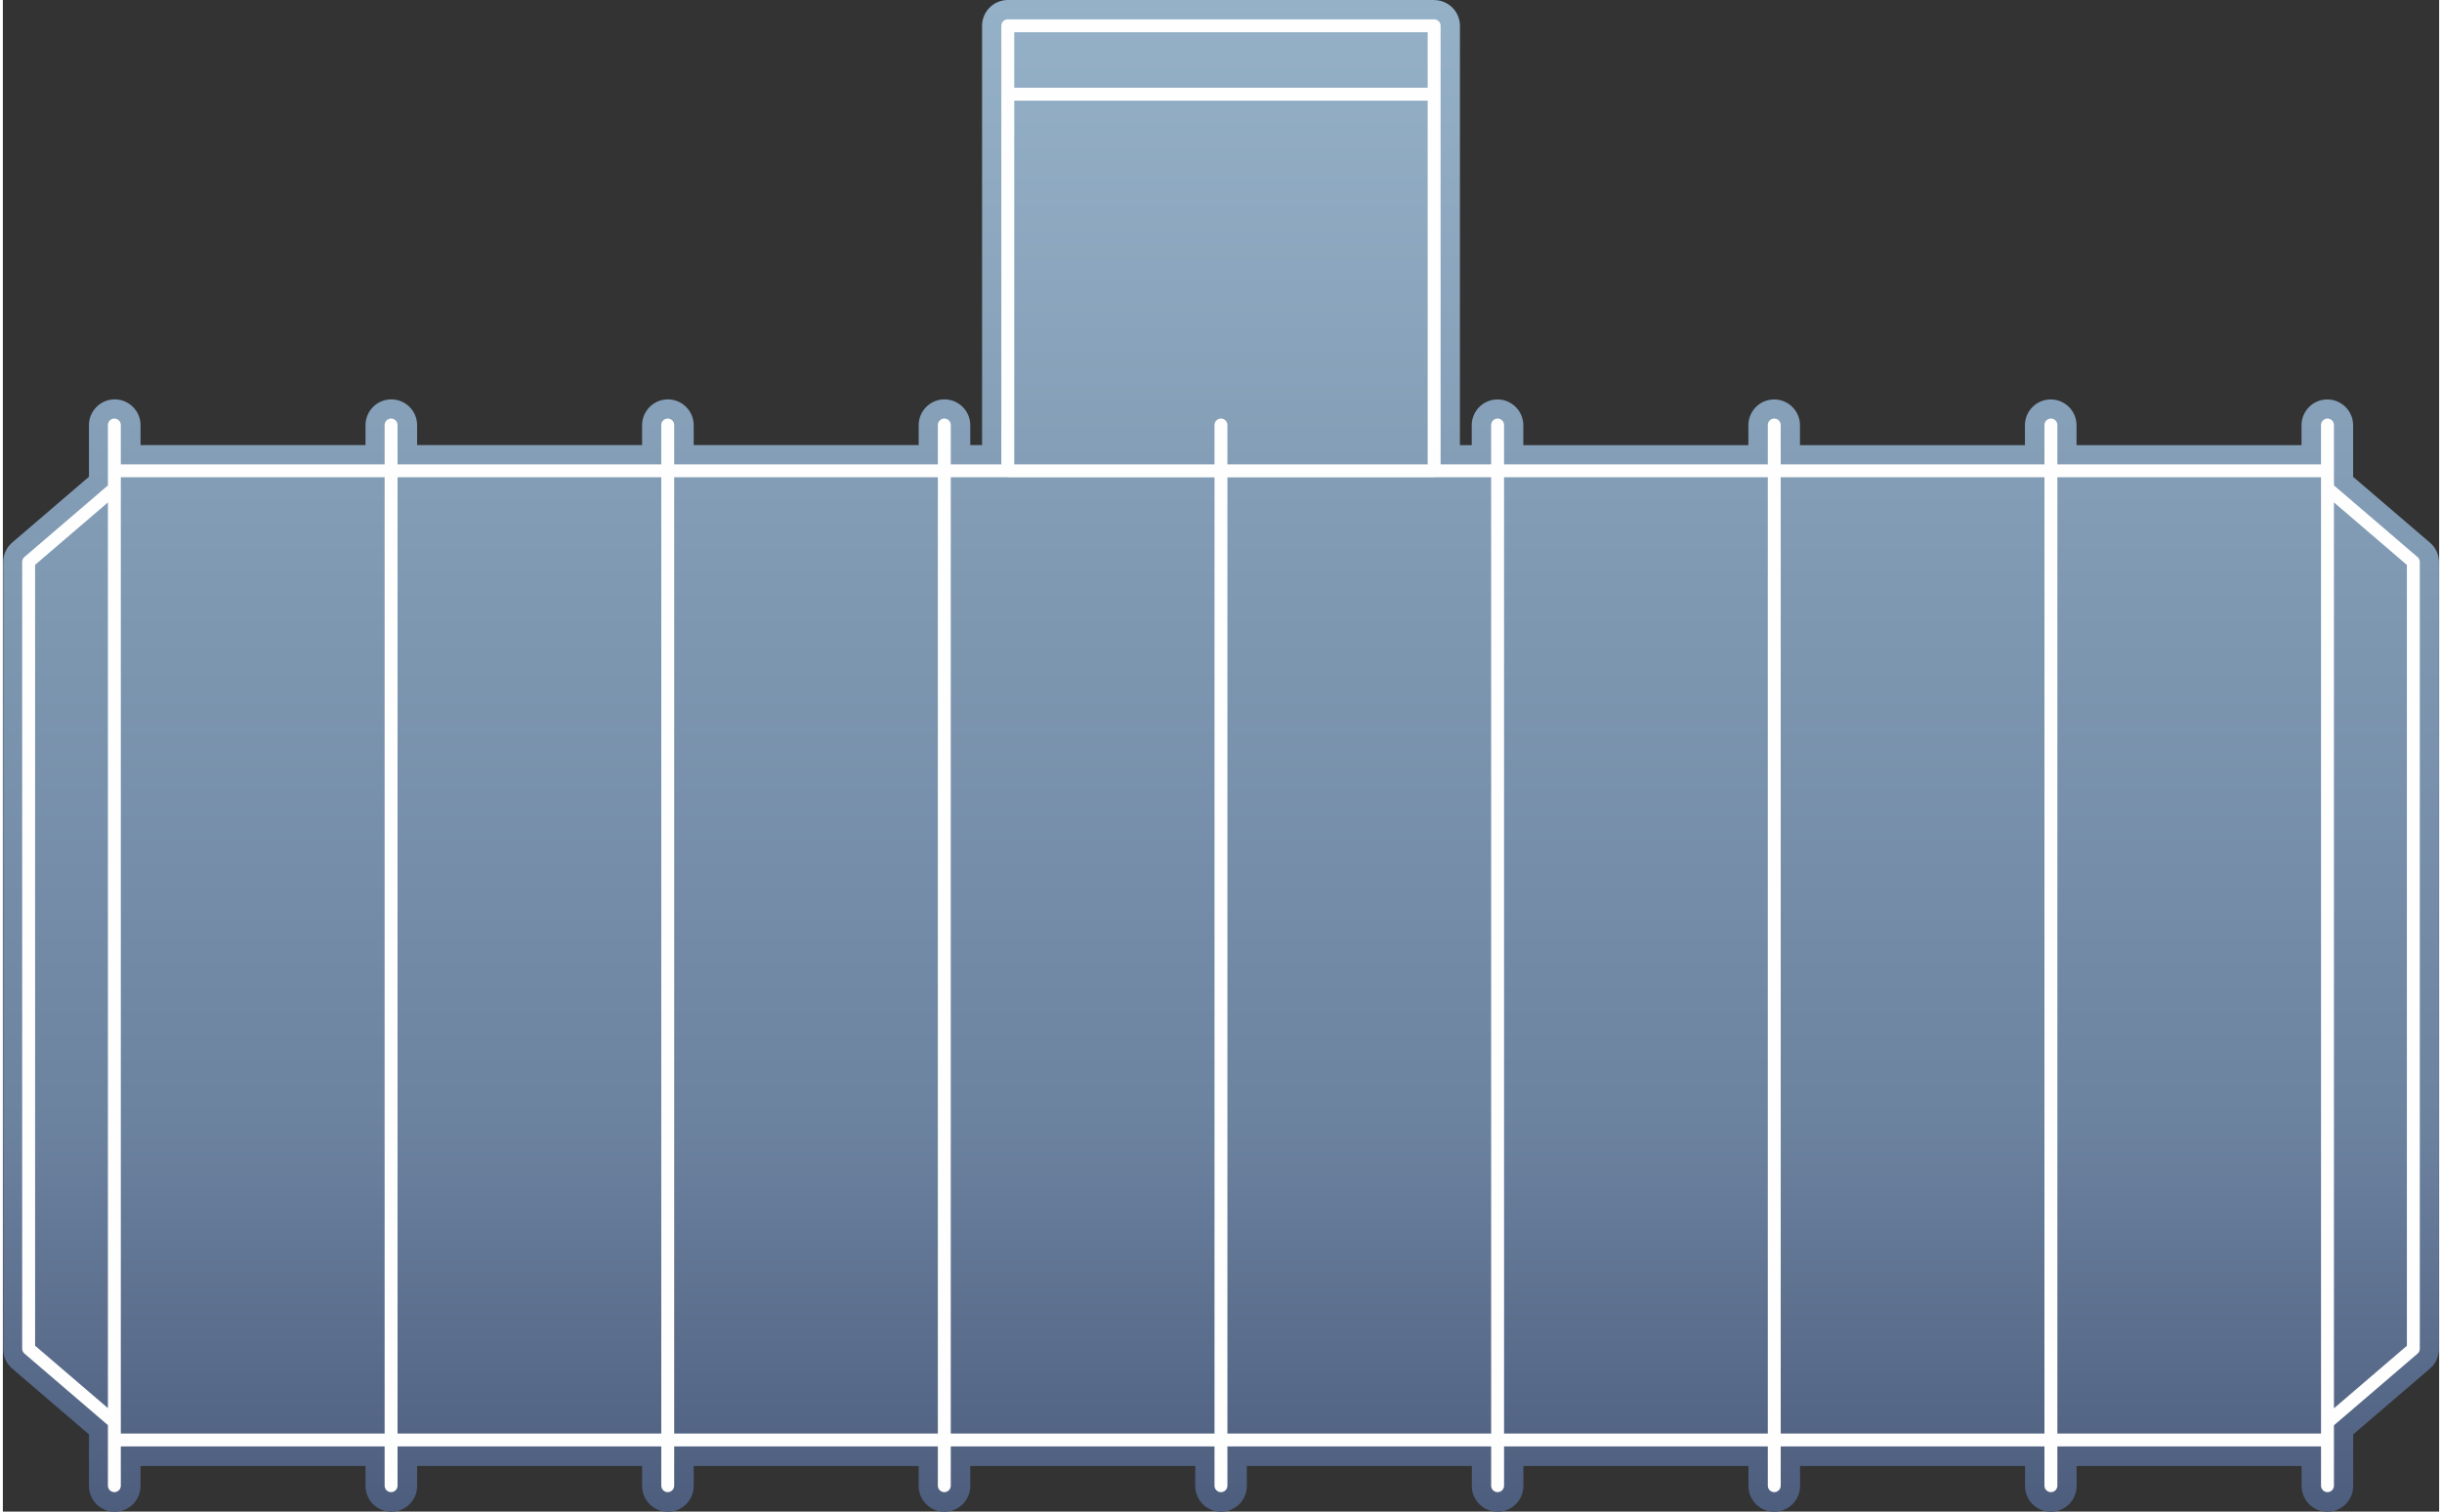
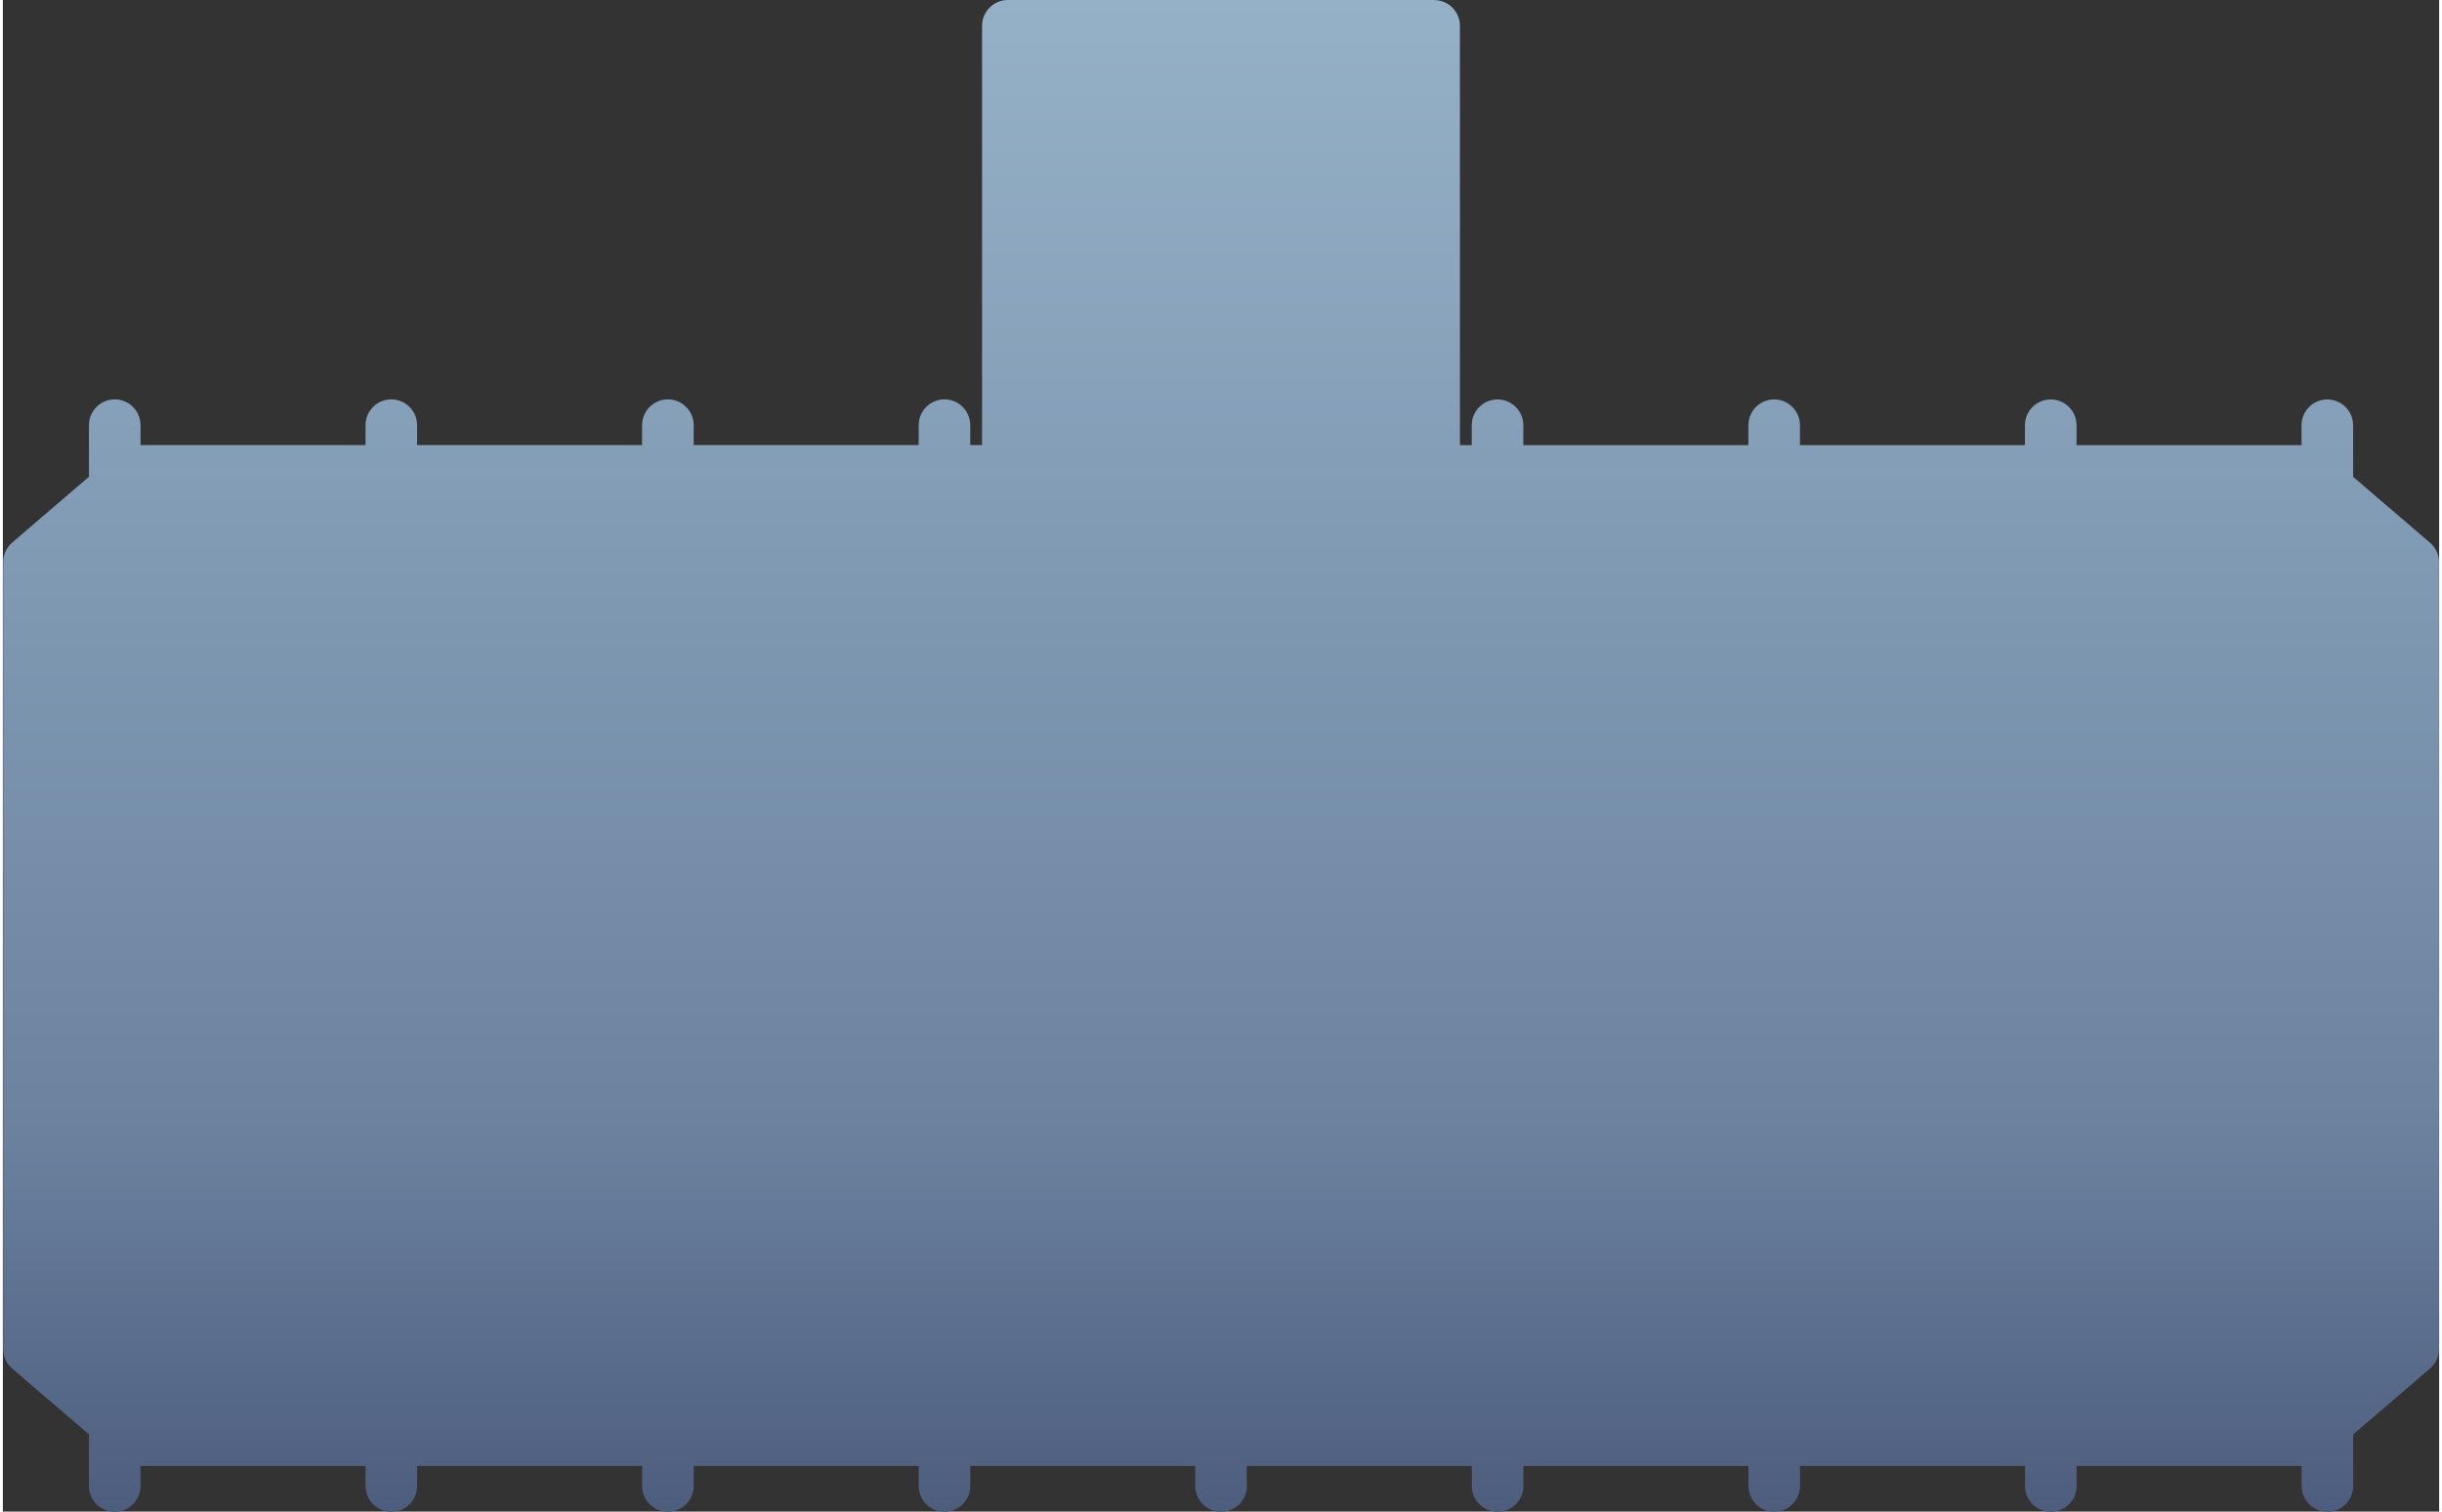
<svg xmlns="http://www.w3.org/2000/svg" xml:space="preserve" width="252" height="156" version="1.1" style="shape-rendering:geometricPrecision; text-rendering:geometricPrecision; image-rendering:optimizeQuality; fill-rule:evenodd; clip-rule:evenodd" viewBox="0 0 33623 20863">
  <rect x="0" y="0" width="33623" height="20863" fill="#333333" stroke="none" />
  <defs>
    <style type="text/css">
   
    .str0 {stroke:#FEFEFE;stroke-width:178.172;stroke-linecap:round;stroke-linejoin:round}
    .fil1 {fill:none;fill-rule:nonzero}
    .fil0 {fill:url(#id0)}
   
  </style>
    <linearGradient id="id0" gradientUnits="userSpaceOnUse" x1="16811.6" y1="20863.2" x2="16811.6" y2="0.051">
      <stop offset="0" style="stop-color:#4D5D7D" />
      <stop offset="0.259" style="stop-color:#6C83A0" />
      <stop offset="1" style="stop-color:#95B1C7" />
    </linearGradient>
  </defs>
  <g id="Vrstva_x0020_1">
    <path class="fil0" d="M19754 0l-5884 0c-196,0 -356,160 -356,356l0 0 0 5787 -163 0 0 -275c0,-196 -160,-356 -356,-356l0 0c-196,0 -356,160 -356,356l0 0 0 275 -3105 0 0 -275c0,-196 -160,-356 -356,-356l0 0c-196,0 -356,160 -356,356l0 0 0 275 -3105 0 0 -275c0,-196 -160,-356 -356,-356l0 0c-197,0 -356,160 -356,356l0 0 0 275 -3105 0 0 -275c0,-196 -160,-356 -356,-356l0 0c-197,0 -356,160 -356,356l0 0 0 712 -1059 908c-79,68 -125,166 -125,271l0 10859c0,104 45,203 125,271l0 0 1059 908 0 712c0,197 160,356 356,356l0 0c197,0 356,-160 356,-356l0 0 0 -276 3105 0 0 276c0,197 160,356 356,356l0 0c197,0 356,-160 356,-356l0 0 0 -276 3105 0 0 276c0,197 160,356 356,356l0 0c197,0 356,-160 356,-356l0 0 0 -276 3105 0 0 276c0,197 160,356 356,356l0 0c197,0 356,-160 356,-356l0 0 0 -276 3105 0 0 276c0,197 160,356 356,356l0 0c197,0 356,-160 356,-356l0 0 0 -276 3105 0 0 276c0,197 160,356 356,356l0 0c196,0 356,-160 356,-356l0 0 0 -276 3106 0 0 276c0,197 160,356 356,356l0 0c196,0 356,-160 356,-356l0 0 0 -276 3105 0 0 276c0,197 160,356 356,356l0 0c197,0 356,-160 356,-356l0 0 0 -276 3105 0 0 276c0,197 160,356 356,356l0 0c197,0 356,-160 356,-356l0 0 0 -712 1059 -908c79,-68 125,-166 125,-271l0 0 0 -10859c0,-104 -45,-203 -125,-270l0 0 -1060 -908 0 -712c0,-196 -160,-356 -356,-356l0 0c-197,0 -356,160 -356,356l0 0 0 275 -3105 0 0 -275c0,-196 -160,-356 -356,-356l0 0c-197,0 -356,160 -356,356l0 0 0 275 -3105 0 0 -275c0,-196 -160,-356 -356,-356l0 0c-197,0 -356,160 -356,356l0 0 0 275 -3106 0 0 -275c0,-196 -160,-356 -356,-356l0 0c-197,0 -356,160 -356,356l0 0 0 275 -163 0 0 -5787c0,-197 -160,-356 -356,-356z" />
-     <path class="fil1 str0" d="M19753 6499l-5884 0 0 -6143 5884 0 0 6143zm-5884 -5199l5884 0m12329 18574l-30543 0 0 -13376 30543 0 0 13376zm0 -13376zm-30543 14007l0 -14639m30543 14639l0 -14639m-19089 14639l0 -14639m3818 14639l0 -14639m3818 14639l0 -14639m3818 14639l0 -14639m3818 14639l0 -14639m-19089 14639l0 -14639m-3818 14639l0 -14639m26725 13764l1184 -1015 0 -10859 -1184 -1015m-30543 12888l-1184 -1015 0 -10859 1184 -1015" />
  </g>
</svg>